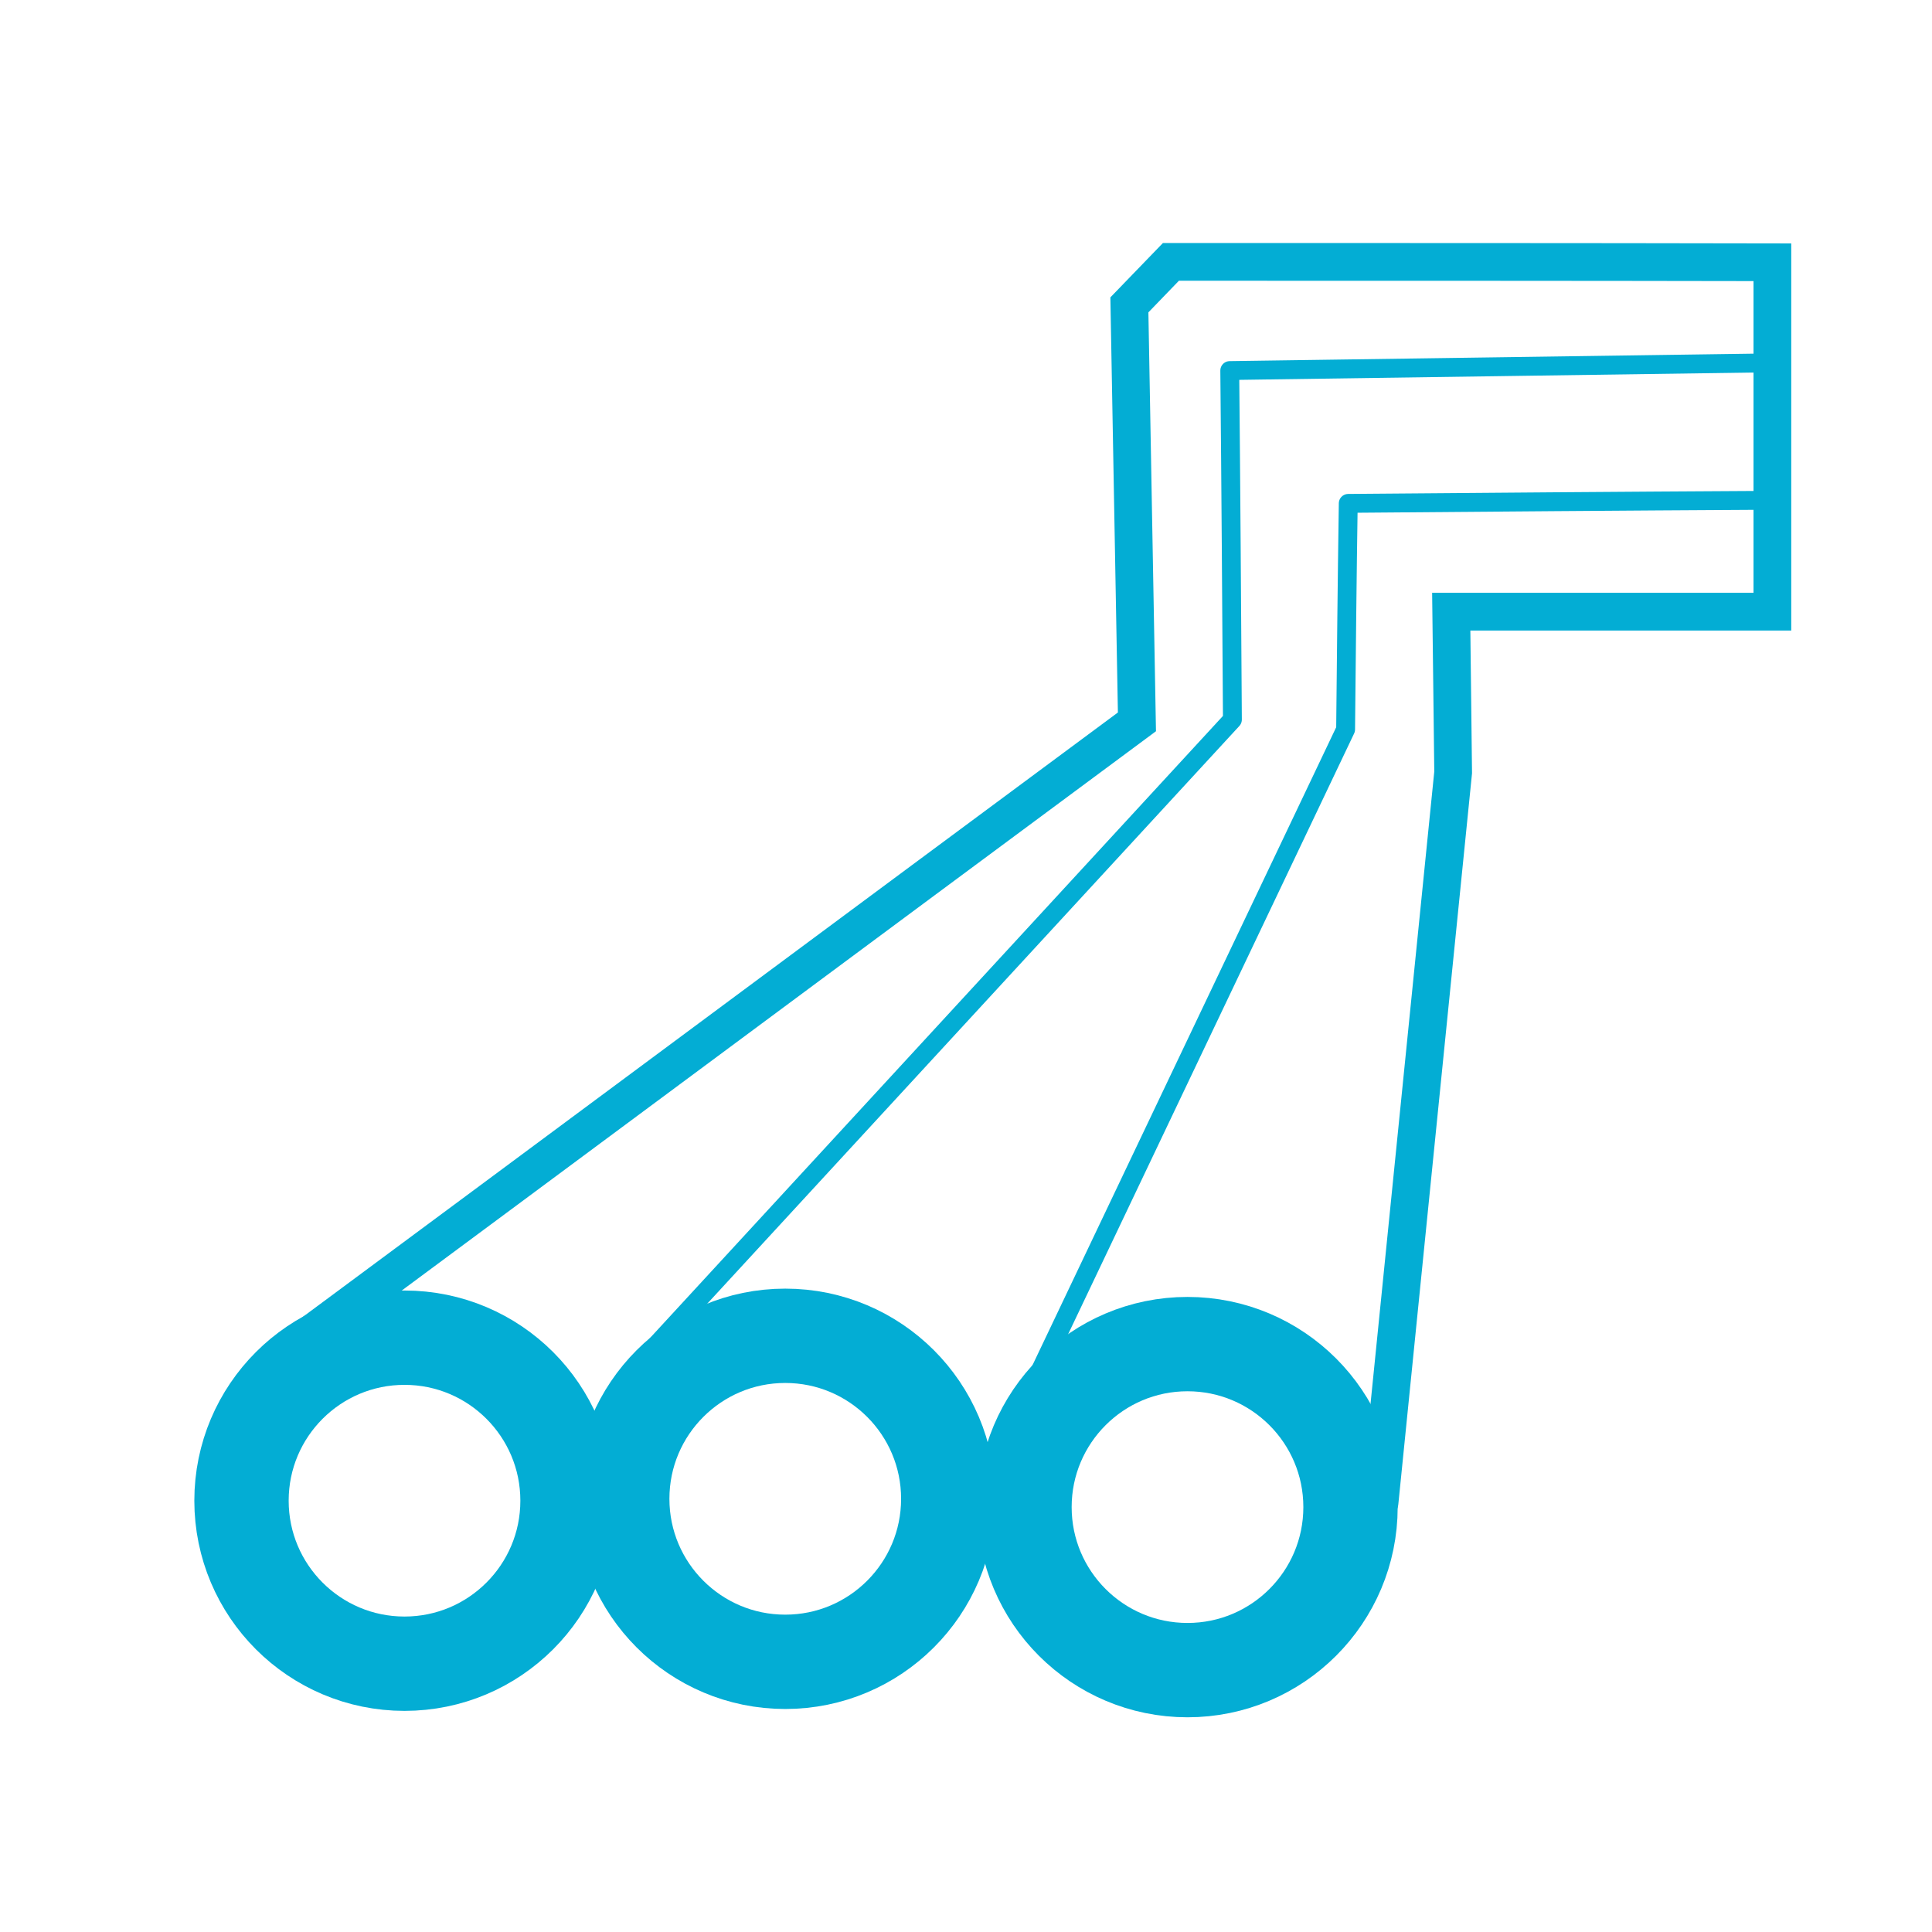
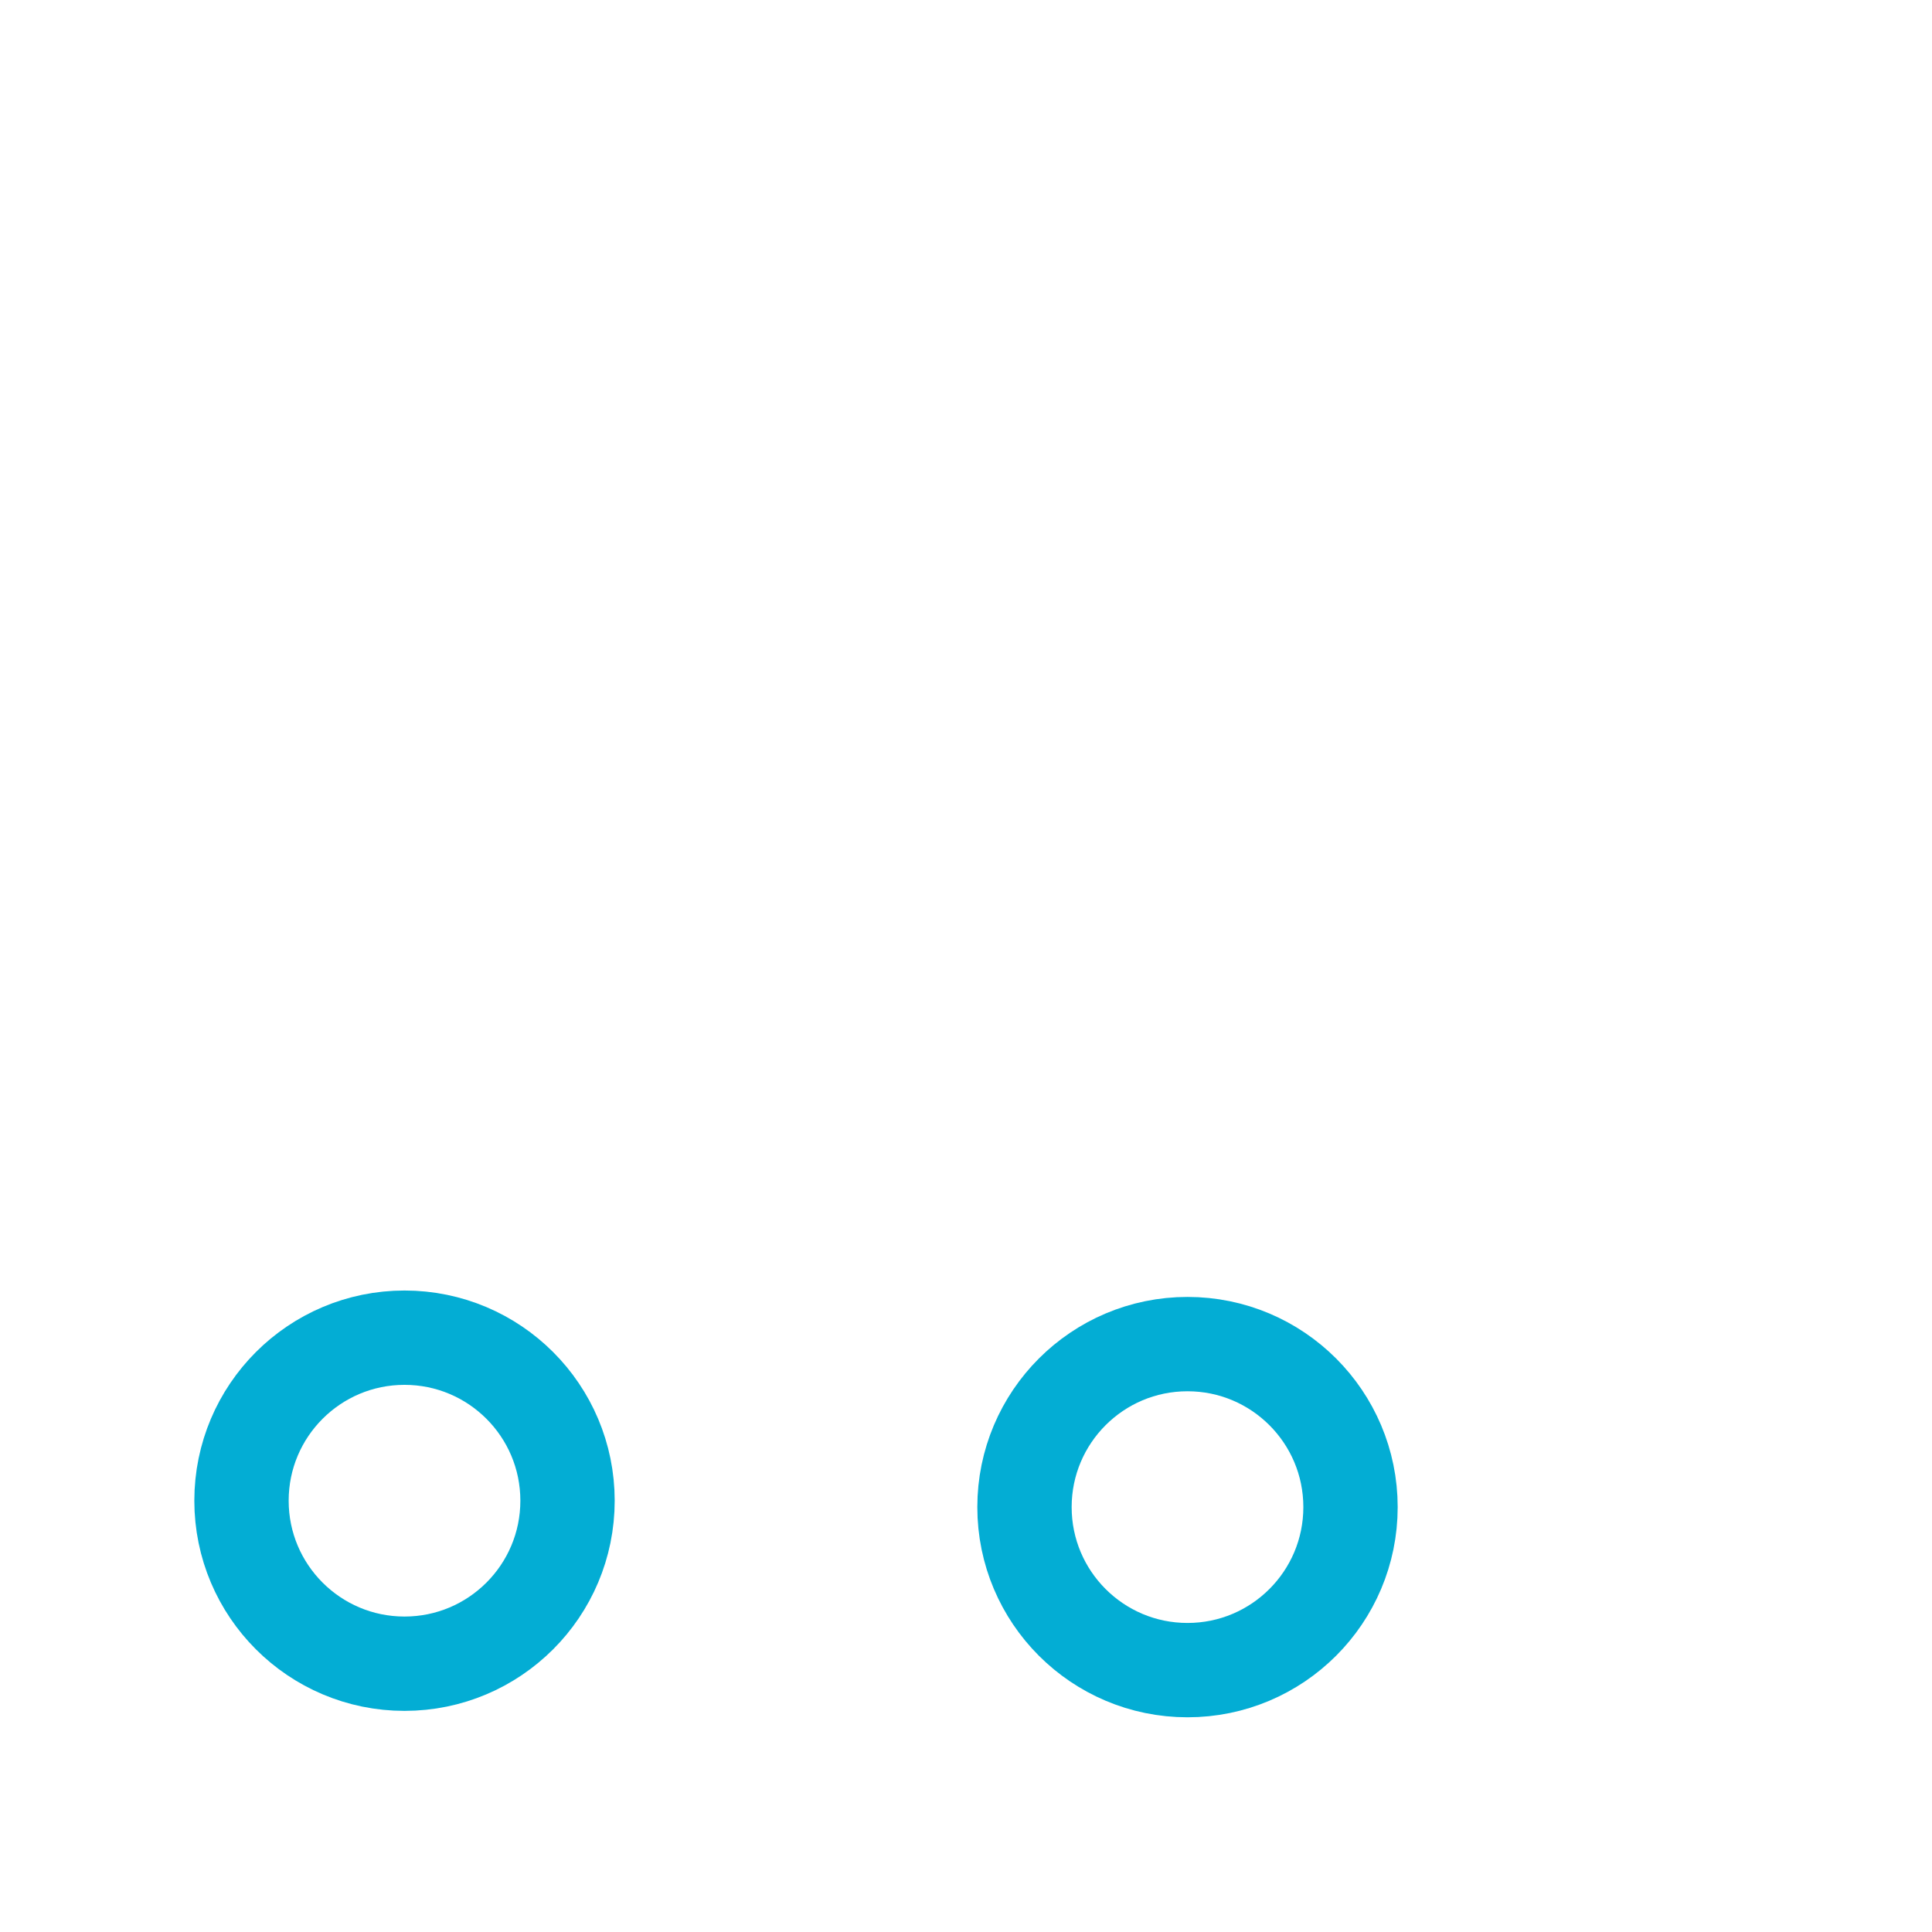
<svg xmlns="http://www.w3.org/2000/svg" version="1.1" id="prefix__Layer_1" x="0" y="0" viewBox="0 0 512 512" xml:space="preserve">
  <style>.prefix__st0,.prefix__st2{fill:none;stroke:#03add4;stroke-width:25;stroke-miterlimit:10}.prefix__st2{stroke-width:5;stroke-linecap:round;stroke-linejoin:round}</style>
  <circle class="prefix__st0" cx="107.2" cy="397.7" r="43.2" />
-   <path d="M74.6 359.4c75.6-56 151.1-112.1 226.7-168.1-.7-36.8-1.3-73.7-2-110.5 3.7-3.8 7.3-7.6 11-11.4 53.1 0 106.3 0 159.4.1v92.6h-85.1c.2 14.2.3 28.4.5 42.6-6.5 64.5-13 128.9-19.5 193.4" fill="none" stroke="#03add4" stroke-width="10" stroke-linecap="round" stroke-miterlimit="10" />
-   <path class="prefix__st2" d="M271.1 372.9c28.5-59.9 57-119.7 85.5-179.6.2-20 .4-39.9.7-59.9 36.4-.3 72.8-.6 109.2-.8" />
-   <path class="prefix__st2" d="m169.1 361.7 157.5-171c-.2-30.8-.4-61.7-.7-92.5 46.8-.7 93.7-1.3 140.5-2" />
-   <circle class="prefix__st0" cx="208.1" cy="397.2" r="43.2" />
  <circle class="prefix__st0" cx="314.7" cy="399.4" r="43.2" />
</svg>